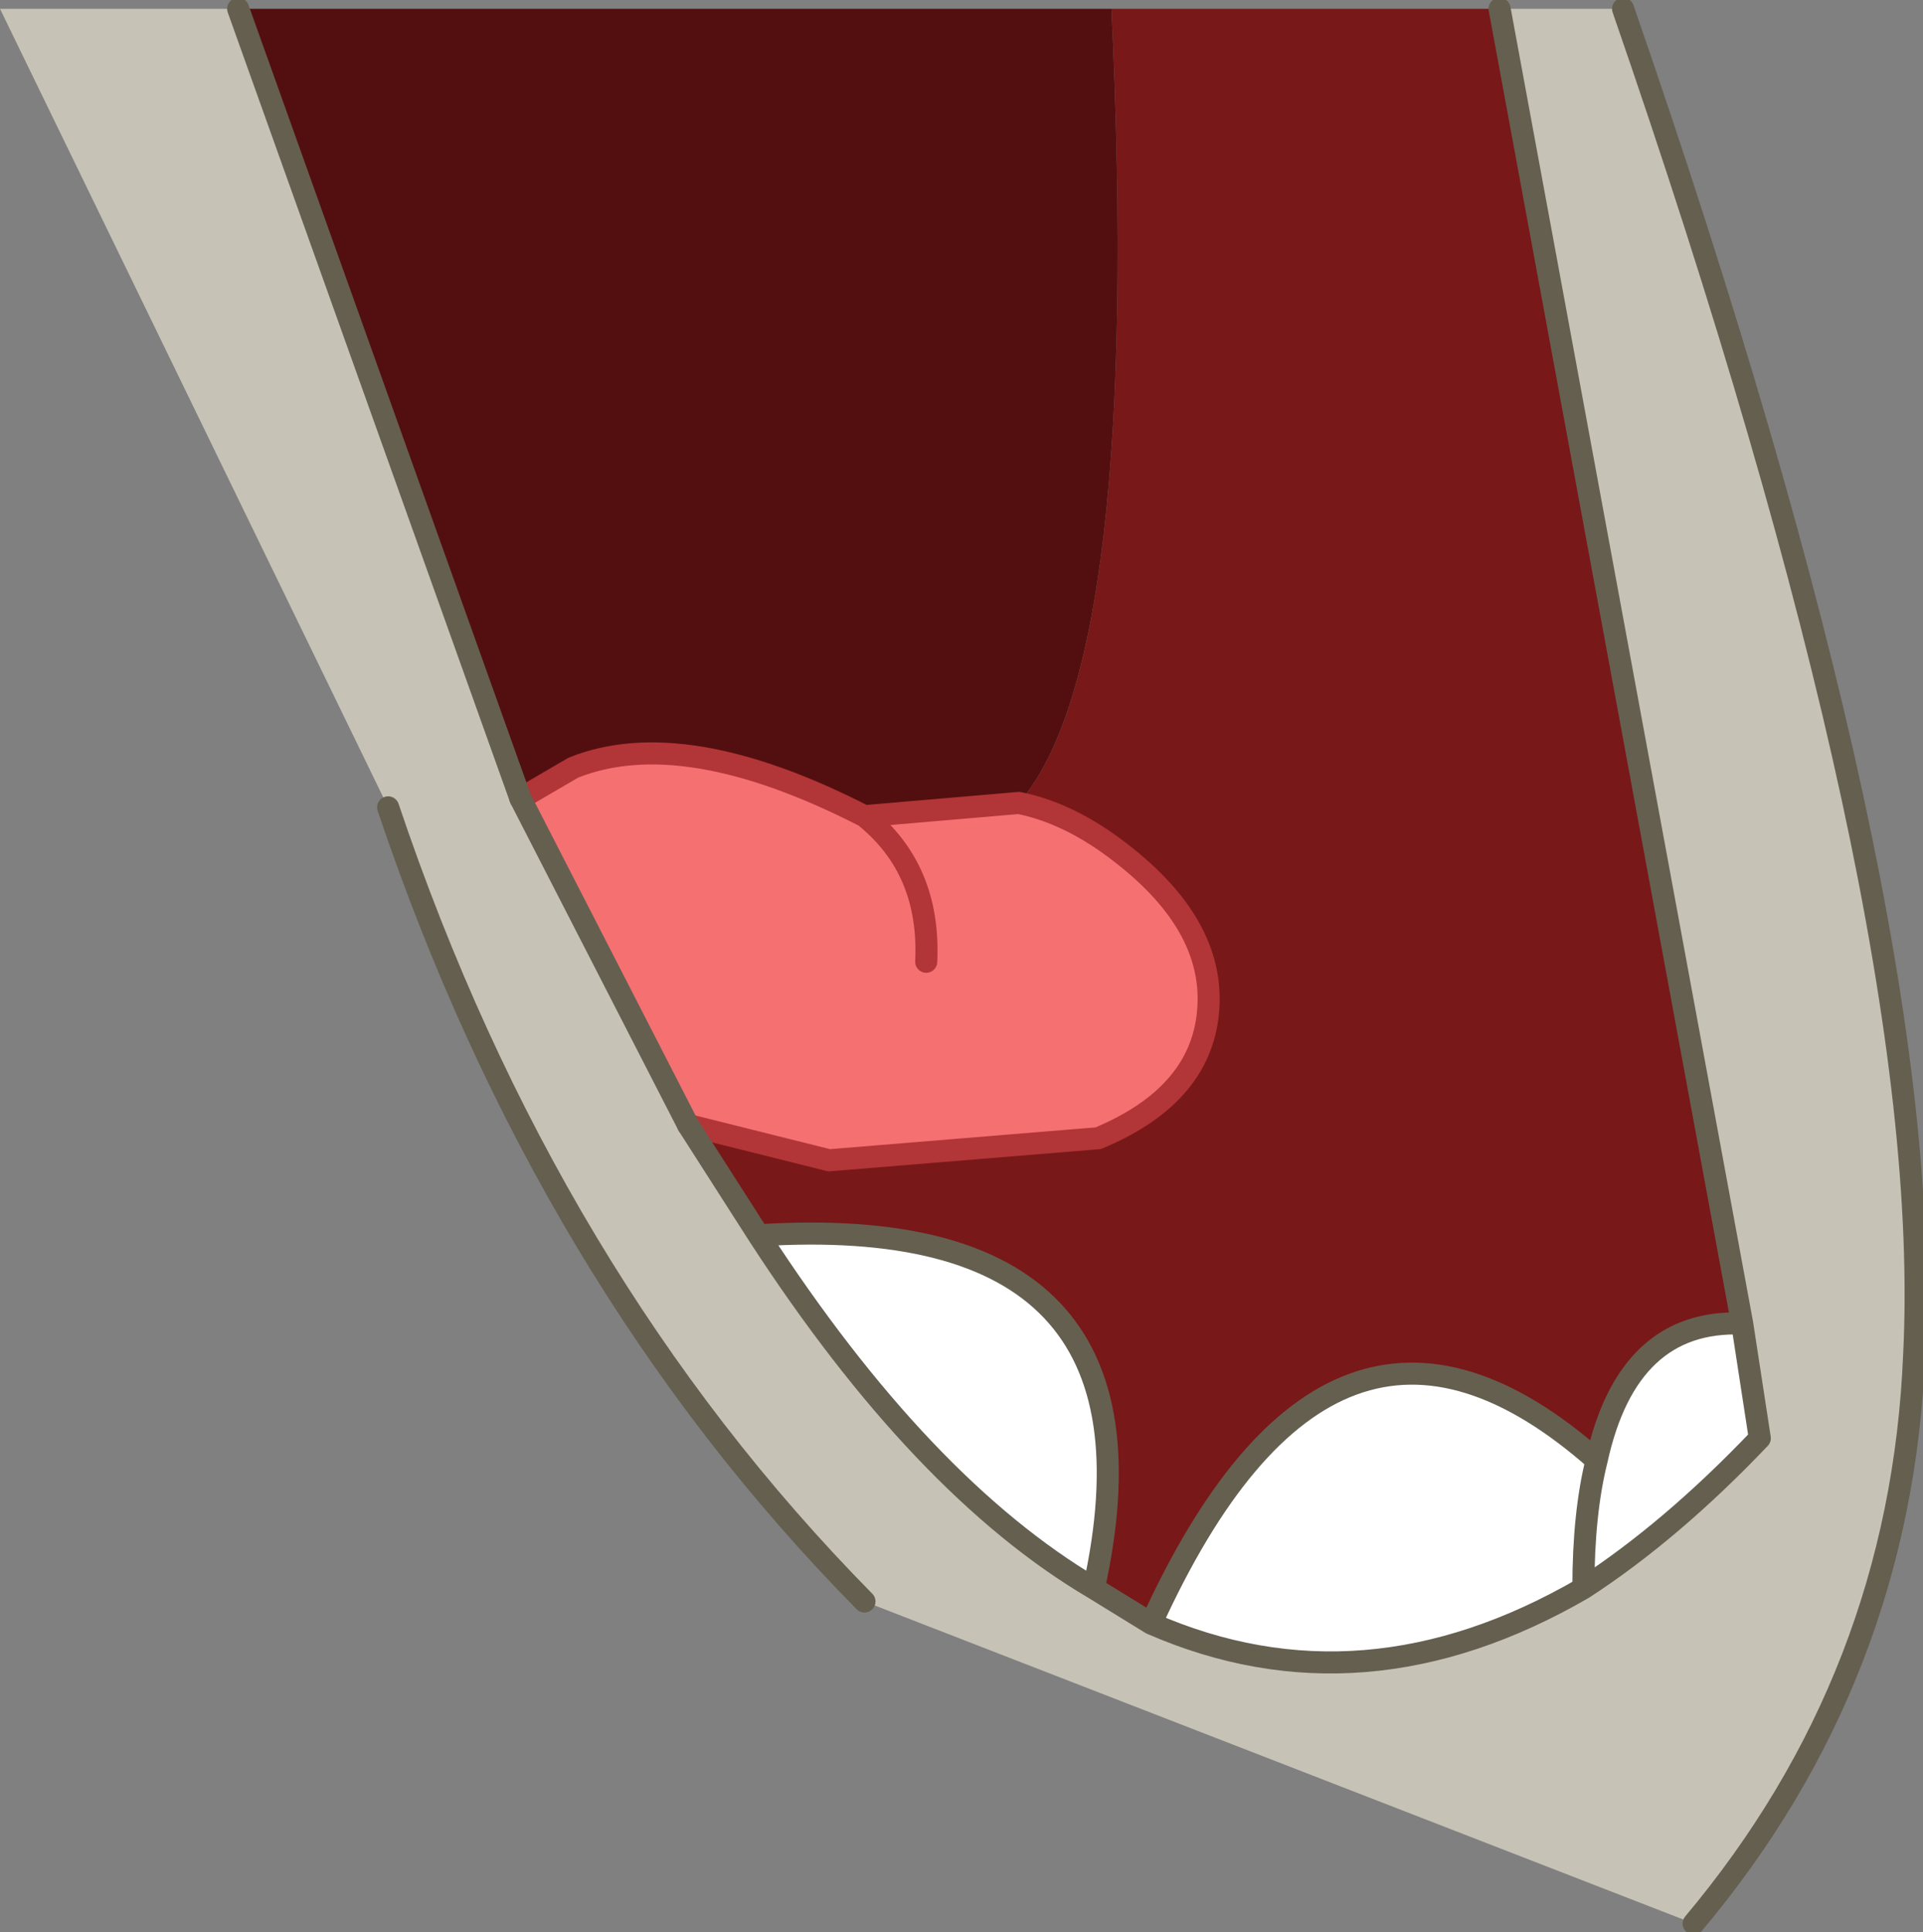
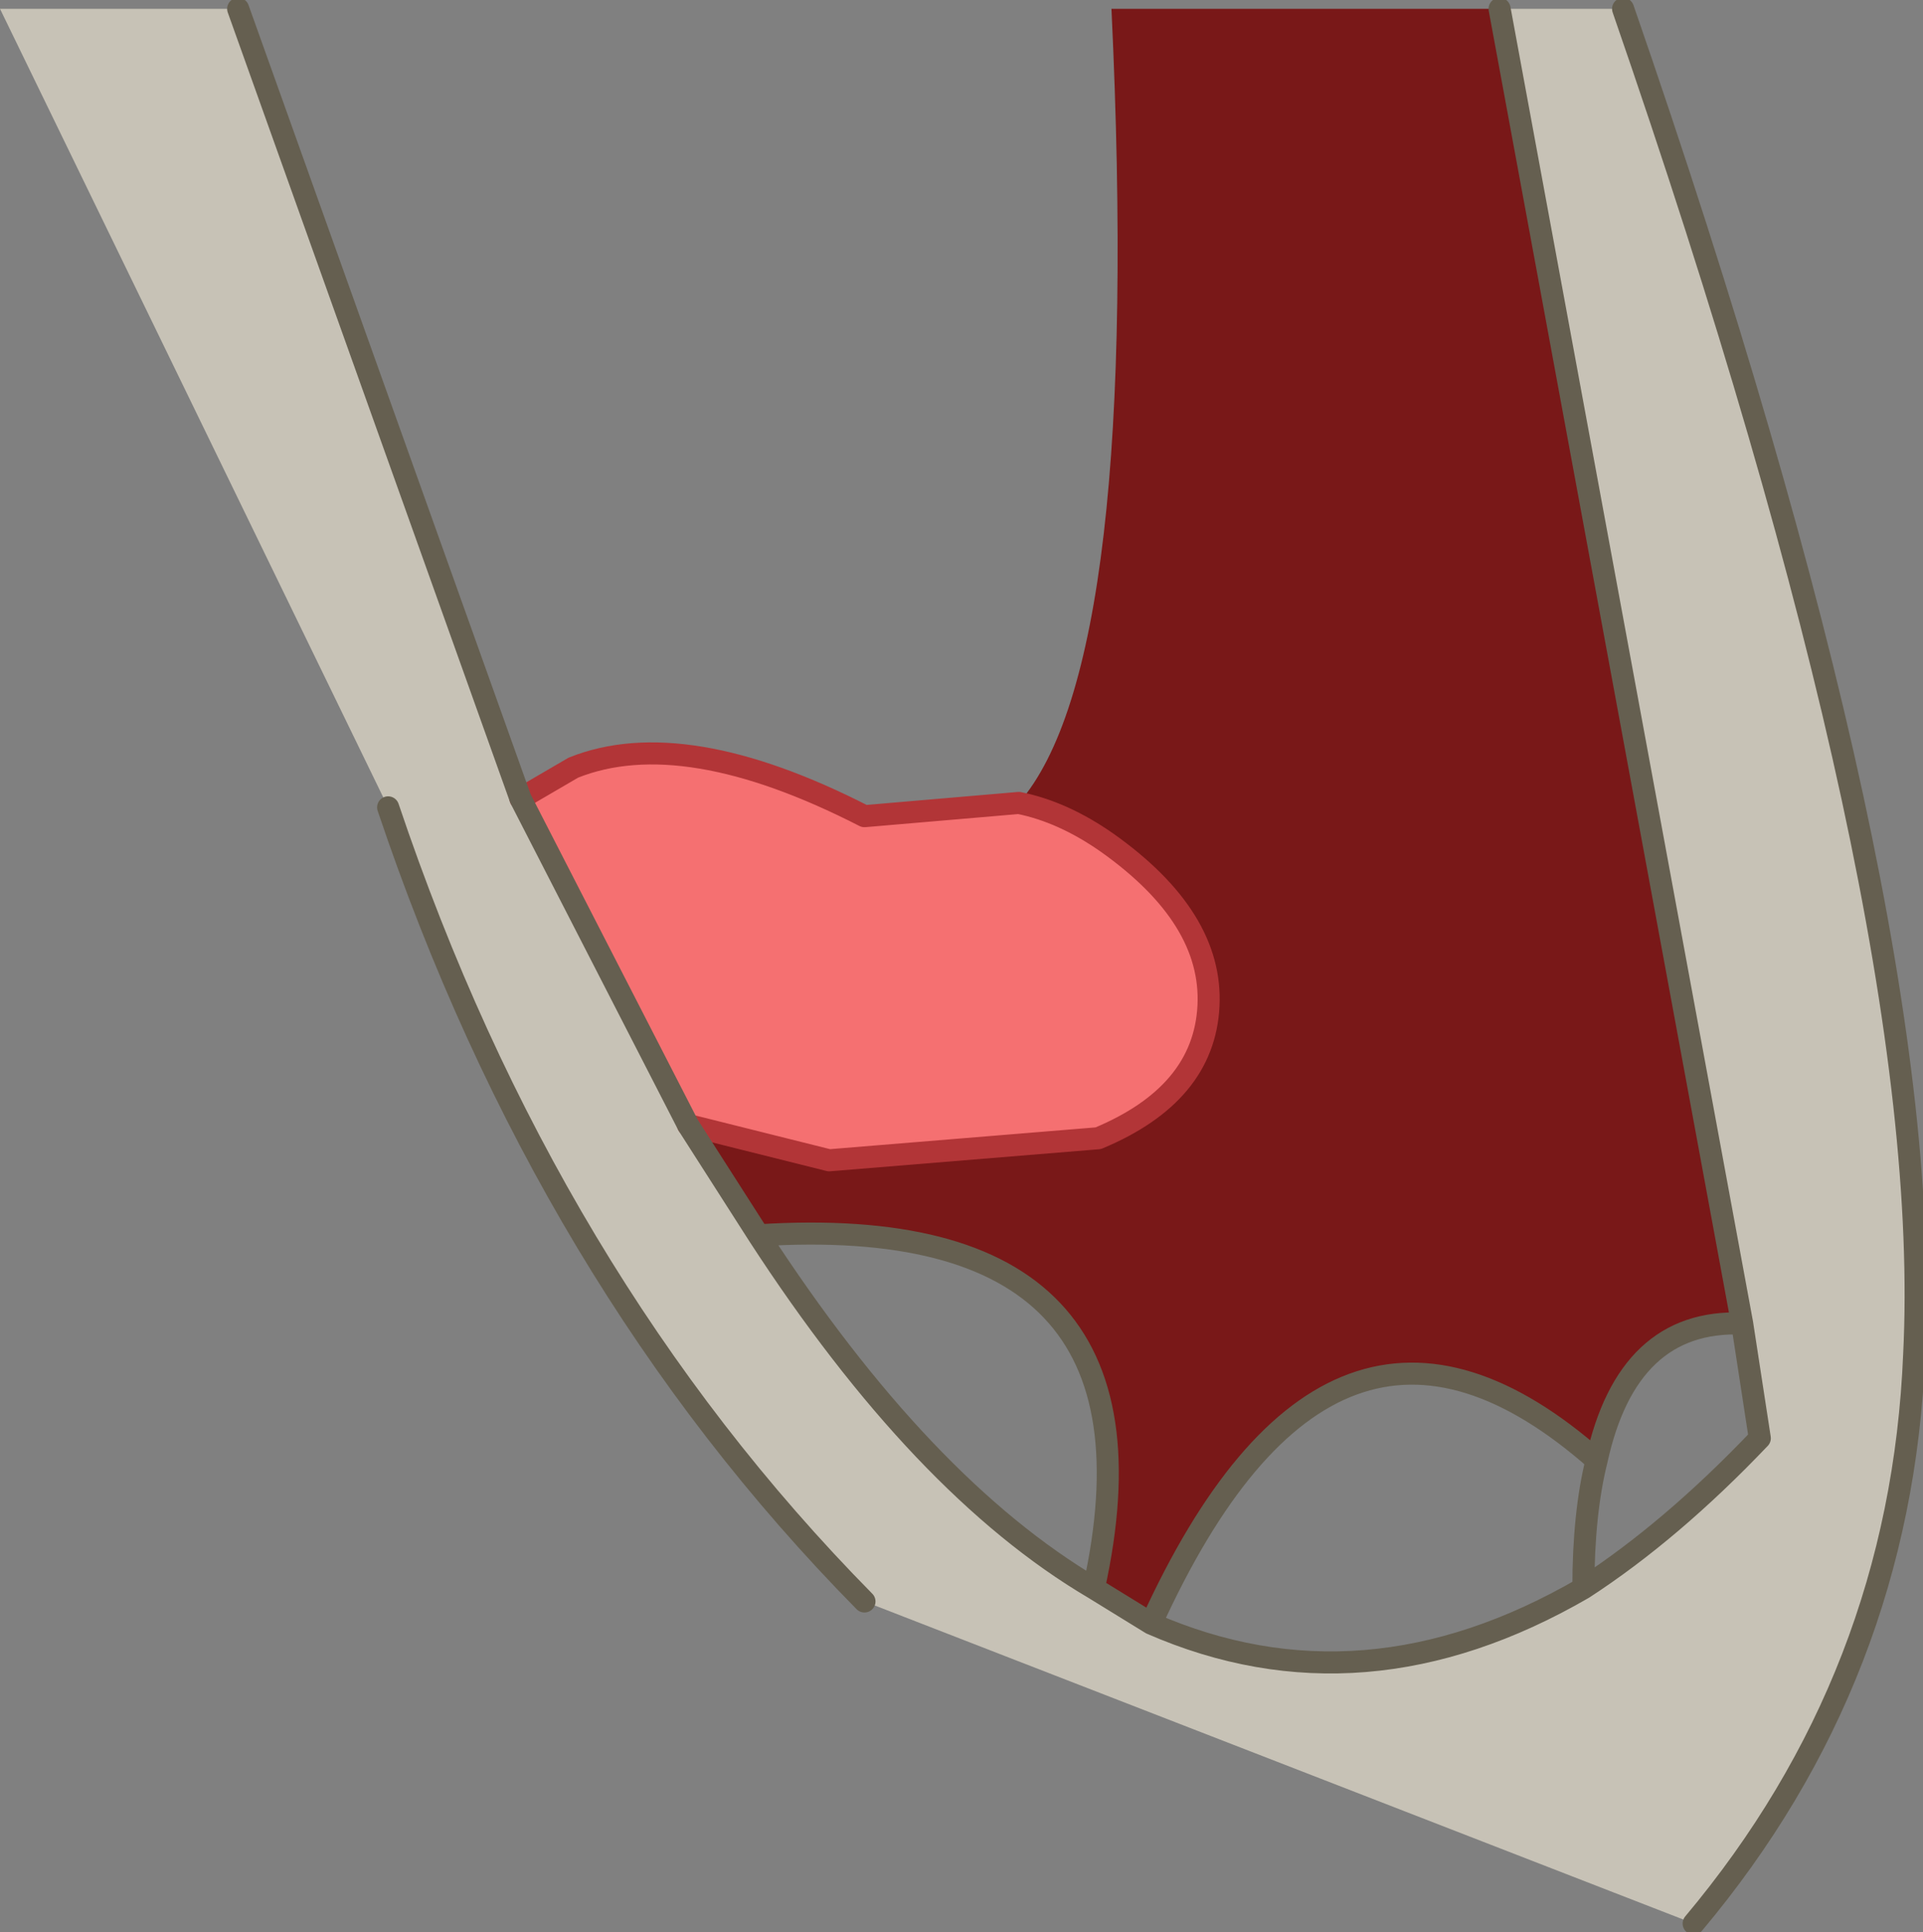
<svg xmlns="http://www.w3.org/2000/svg" height="21.9px" width="21.8px">
  <rect width="100%" height="100%" fill="#808080" stroke="none" />
  <g transform="matrix(1.0, 0.0, 0.0, 1.0, 10.85, 0.1)">
    <path d="M6.15 0.0 L7.55 0.0 Q11.1 10.25 10.85 15.25 10.7 18.9 8.35 21.7 L-1.05 18.05 Q-4.65 14.4 -6.45 9.05 L-10.85 0.0 -8.15 0.0 -4.95 8.95 -3.05 12.65 -2.25 13.9 Q-0.4 16.75 1.55 17.9 L2.2 18.3 Q4.6 19.35 7.1 17.9 8.1 17.25 9.1 16.2 L8.9 14.9 6.15 0.0" fill="#c7c2b6" fill-rule="evenodd" stroke="none" />
    <path d="M6.15 0.0 L8.9 14.9 Q7.6 14.85 7.25 16.45 4.25 13.8 2.2 18.3 L1.55 17.9 Q2.5 13.6 -2.25 13.9 L-3.05 12.65 -1.45 13.05 1.6 12.8 Q2.8 12.3 2.85 11.3 2.9 10.3 1.7 9.45 1.2 9.1 0.7 9.0 2.1 7.4 1.75 0.0 L6.15 0.0" fill="#791818" fill-rule="evenodd" stroke="none" />
-     <path d="M-4.95 8.95 L-8.15 0.0 1.75 0.0 Q2.1 7.4 0.7 9.0 L-1.05 9.15 Q-3.1 8.1 -4.35 8.6 L-4.95 8.95" fill="#530f0f" fill-rule="evenodd" stroke="none" />
    <path d="M-3.05 12.65 L-4.95 8.95 -4.35 8.6 Q-3.1 8.1 -1.05 9.15 L0.7 9.0 Q1.2 9.1 1.7 9.45 2.9 10.3 2.85 11.3 2.8 12.3 1.6 12.8 L-1.45 13.05 -3.05 12.65 M-0.35 10.8 Q-0.3 9.75 -1.05 9.15 -0.3 9.75 -0.35 10.8" fill="#f57071" fill-rule="evenodd" stroke="none" />
-     <path d="M8.9 14.9 L9.1 16.2 Q8.1 17.25 7.1 17.9 4.6 19.35 2.2 18.3 4.25 13.8 7.25 16.45 7.6 14.85 8.9 14.9 M1.55 17.9 Q-0.4 16.75 -2.25 13.9 2.5 13.6 1.55 17.9 M7.1 17.9 Q7.1 17.05 7.25 16.45 7.1 17.05 7.1 17.9" fill="#ffffff" fill-rule="evenodd" stroke="none" />
-     <path d="M0.7 9.0 Q1.2 9.1 1.7 9.45 2.9 10.3 2.85 11.3 2.8 12.3 1.6 12.8 L-1.45 13.05 -3.05 12.65 M0.7 9.0 L-1.05 9.15 Q-0.3 9.75 -0.35 10.8 M-4.95 8.95 L-4.35 8.6 Q-3.1 8.1 -1.05 9.15" fill="none" stroke="#b23537" stroke-linecap="round" stroke-linejoin="round" stroke-width="0.25" />
+     <path d="M0.7 9.0 Q1.2 9.1 1.7 9.45 2.9 10.3 2.85 11.3 2.8 12.3 1.6 12.8 L-1.45 13.05 -3.05 12.65 M0.7 9.0 L-1.05 9.15 M-4.95 8.95 L-4.35 8.6 Q-3.1 8.1 -1.05 9.15" fill="none" stroke="#b23537" stroke-linecap="round" stroke-linejoin="round" stroke-width="0.25" />
    <path d="M6.15 0.0 L8.9 14.9 9.1 16.2 Q8.1 17.25 7.1 17.9 4.6 19.35 2.2 18.3 L1.55 17.9 Q-0.4 16.75 -2.25 13.9 L-3.05 12.65 -4.95 8.95 -8.15 0.0 M-6.45 9.05 Q-4.65 14.4 -1.05 18.05 M8.35 21.7 Q10.7 18.9 10.85 15.25 11.1 10.25 7.55 0.0 M7.25 16.45 Q7.1 17.05 7.1 17.9 M2.2 18.3 Q4.25 13.8 7.25 16.45 7.6 14.85 8.9 14.9 M-2.25 13.9 Q2.5 13.6 1.55 17.9" fill="none" stroke="#655f50" stroke-linecap="round" stroke-linejoin="round" stroke-width="0.25" />
  </g>
</svg>